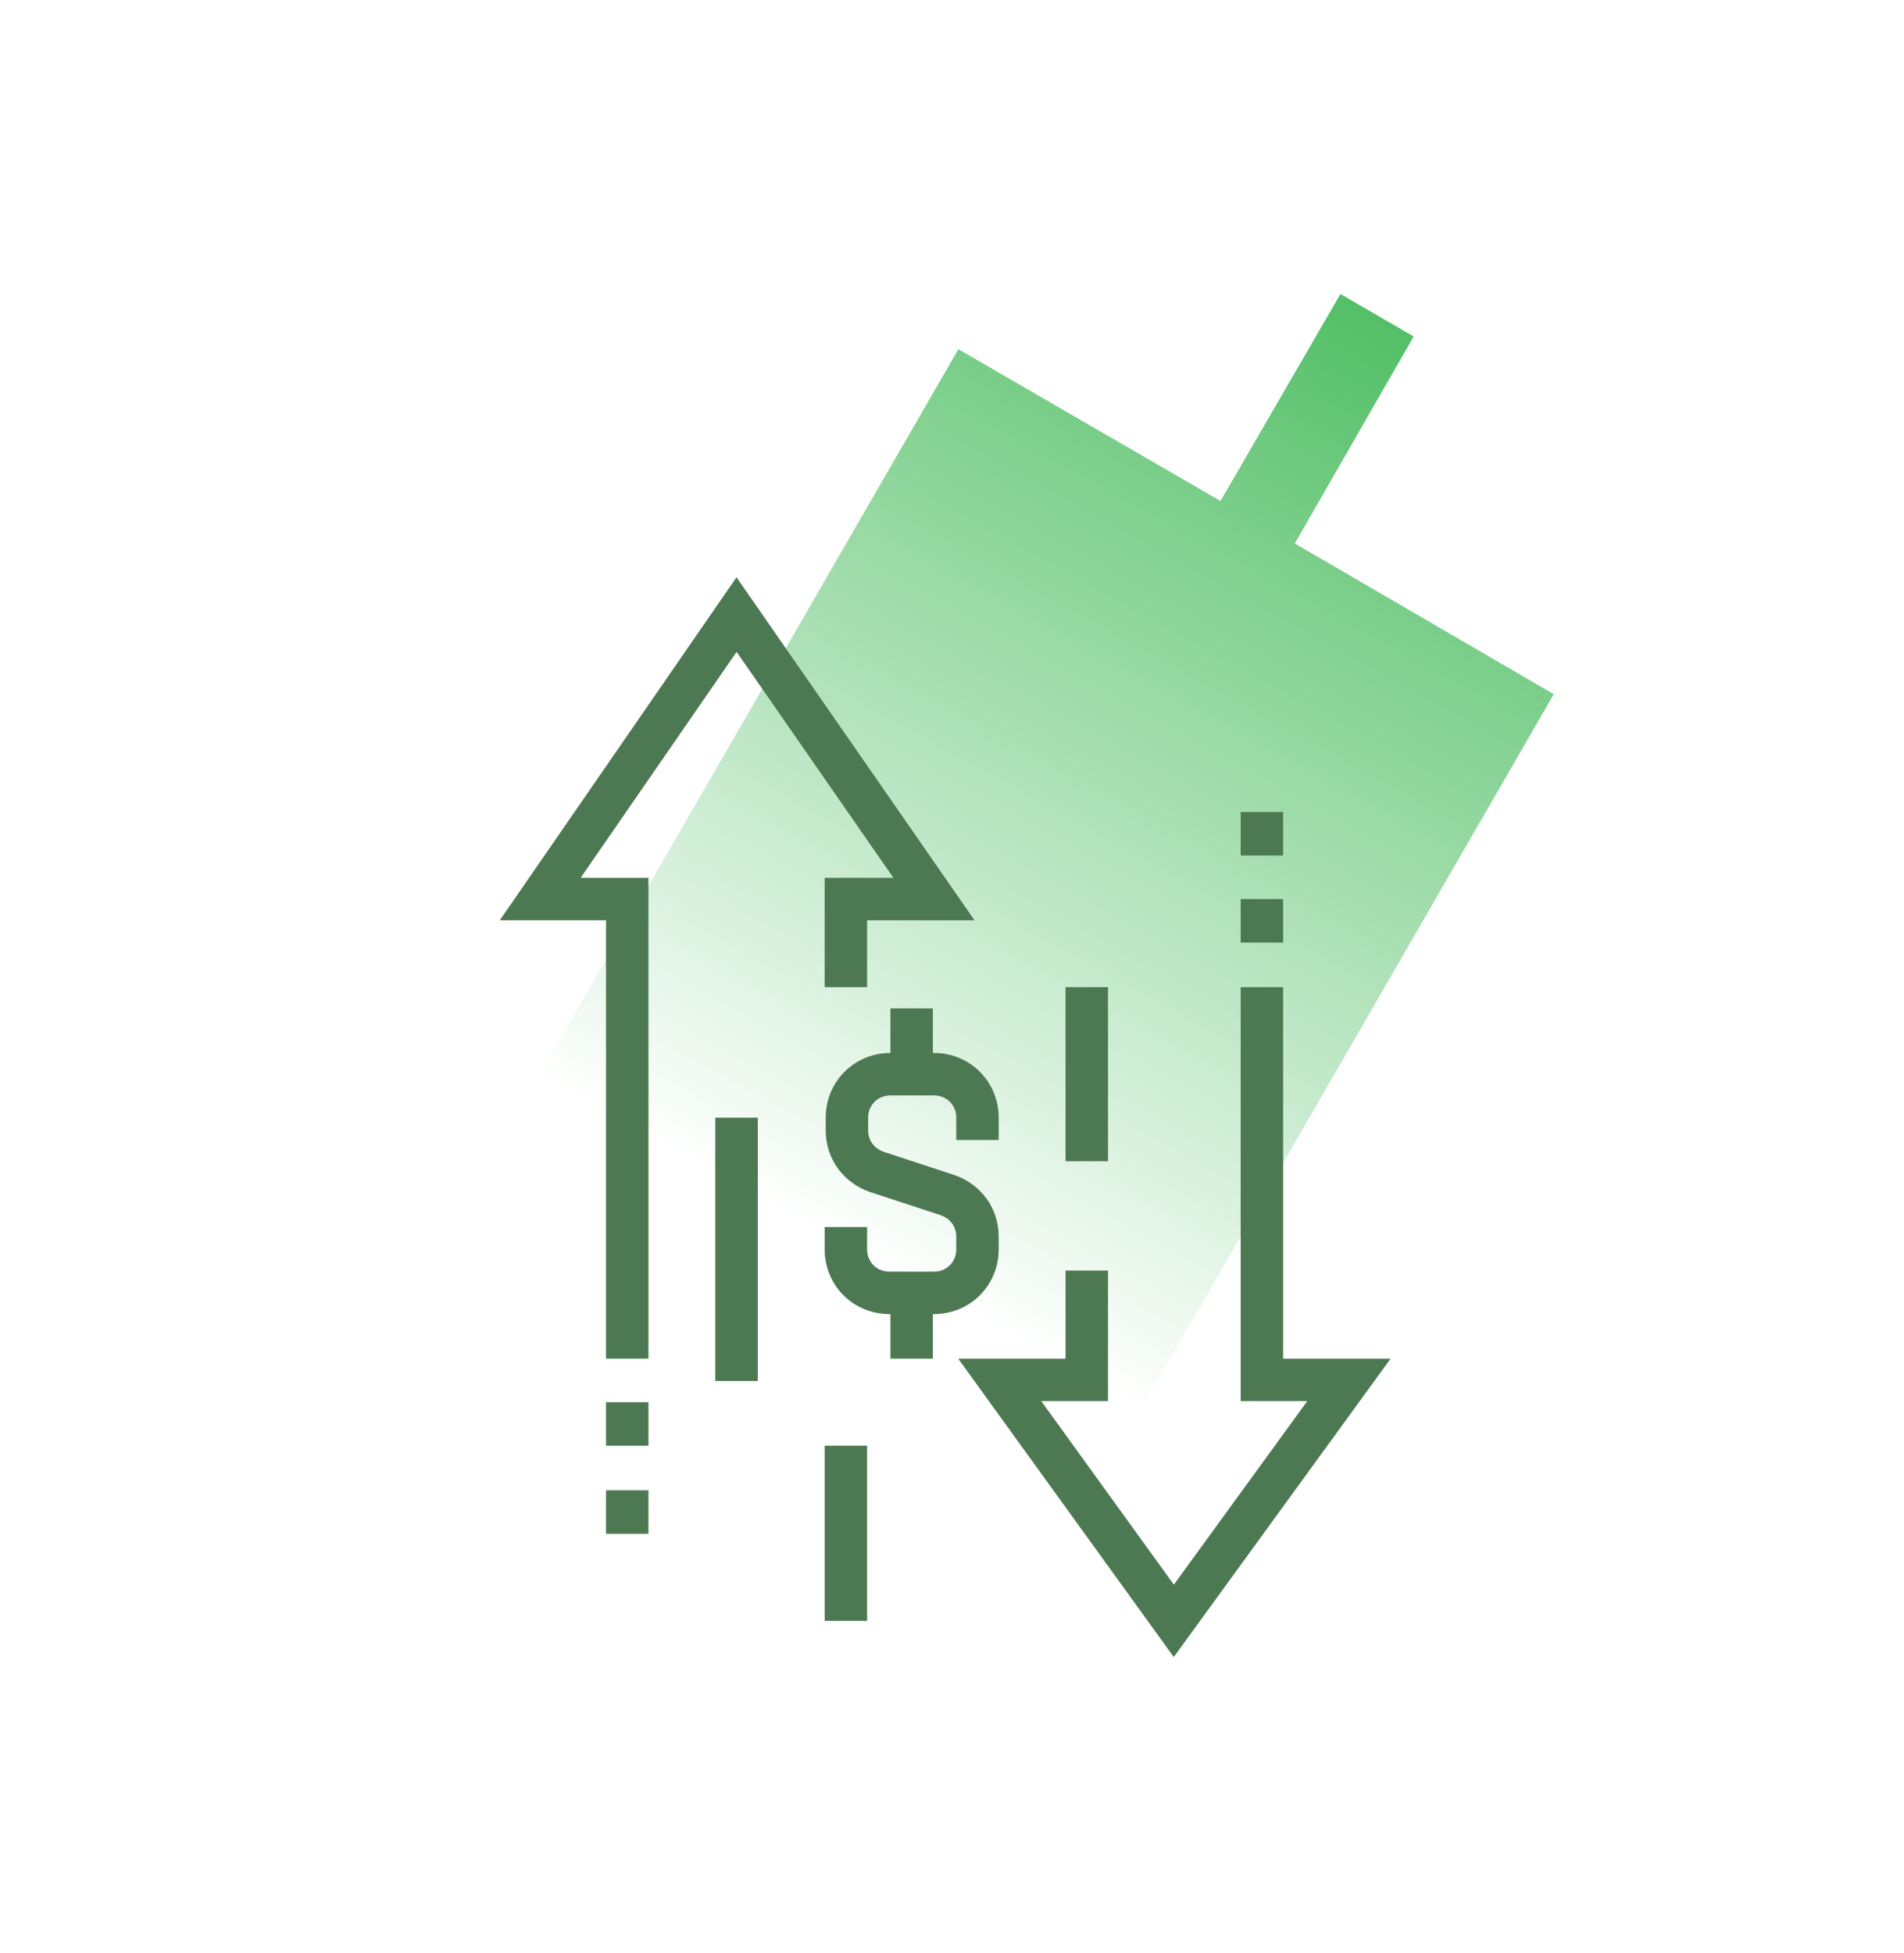
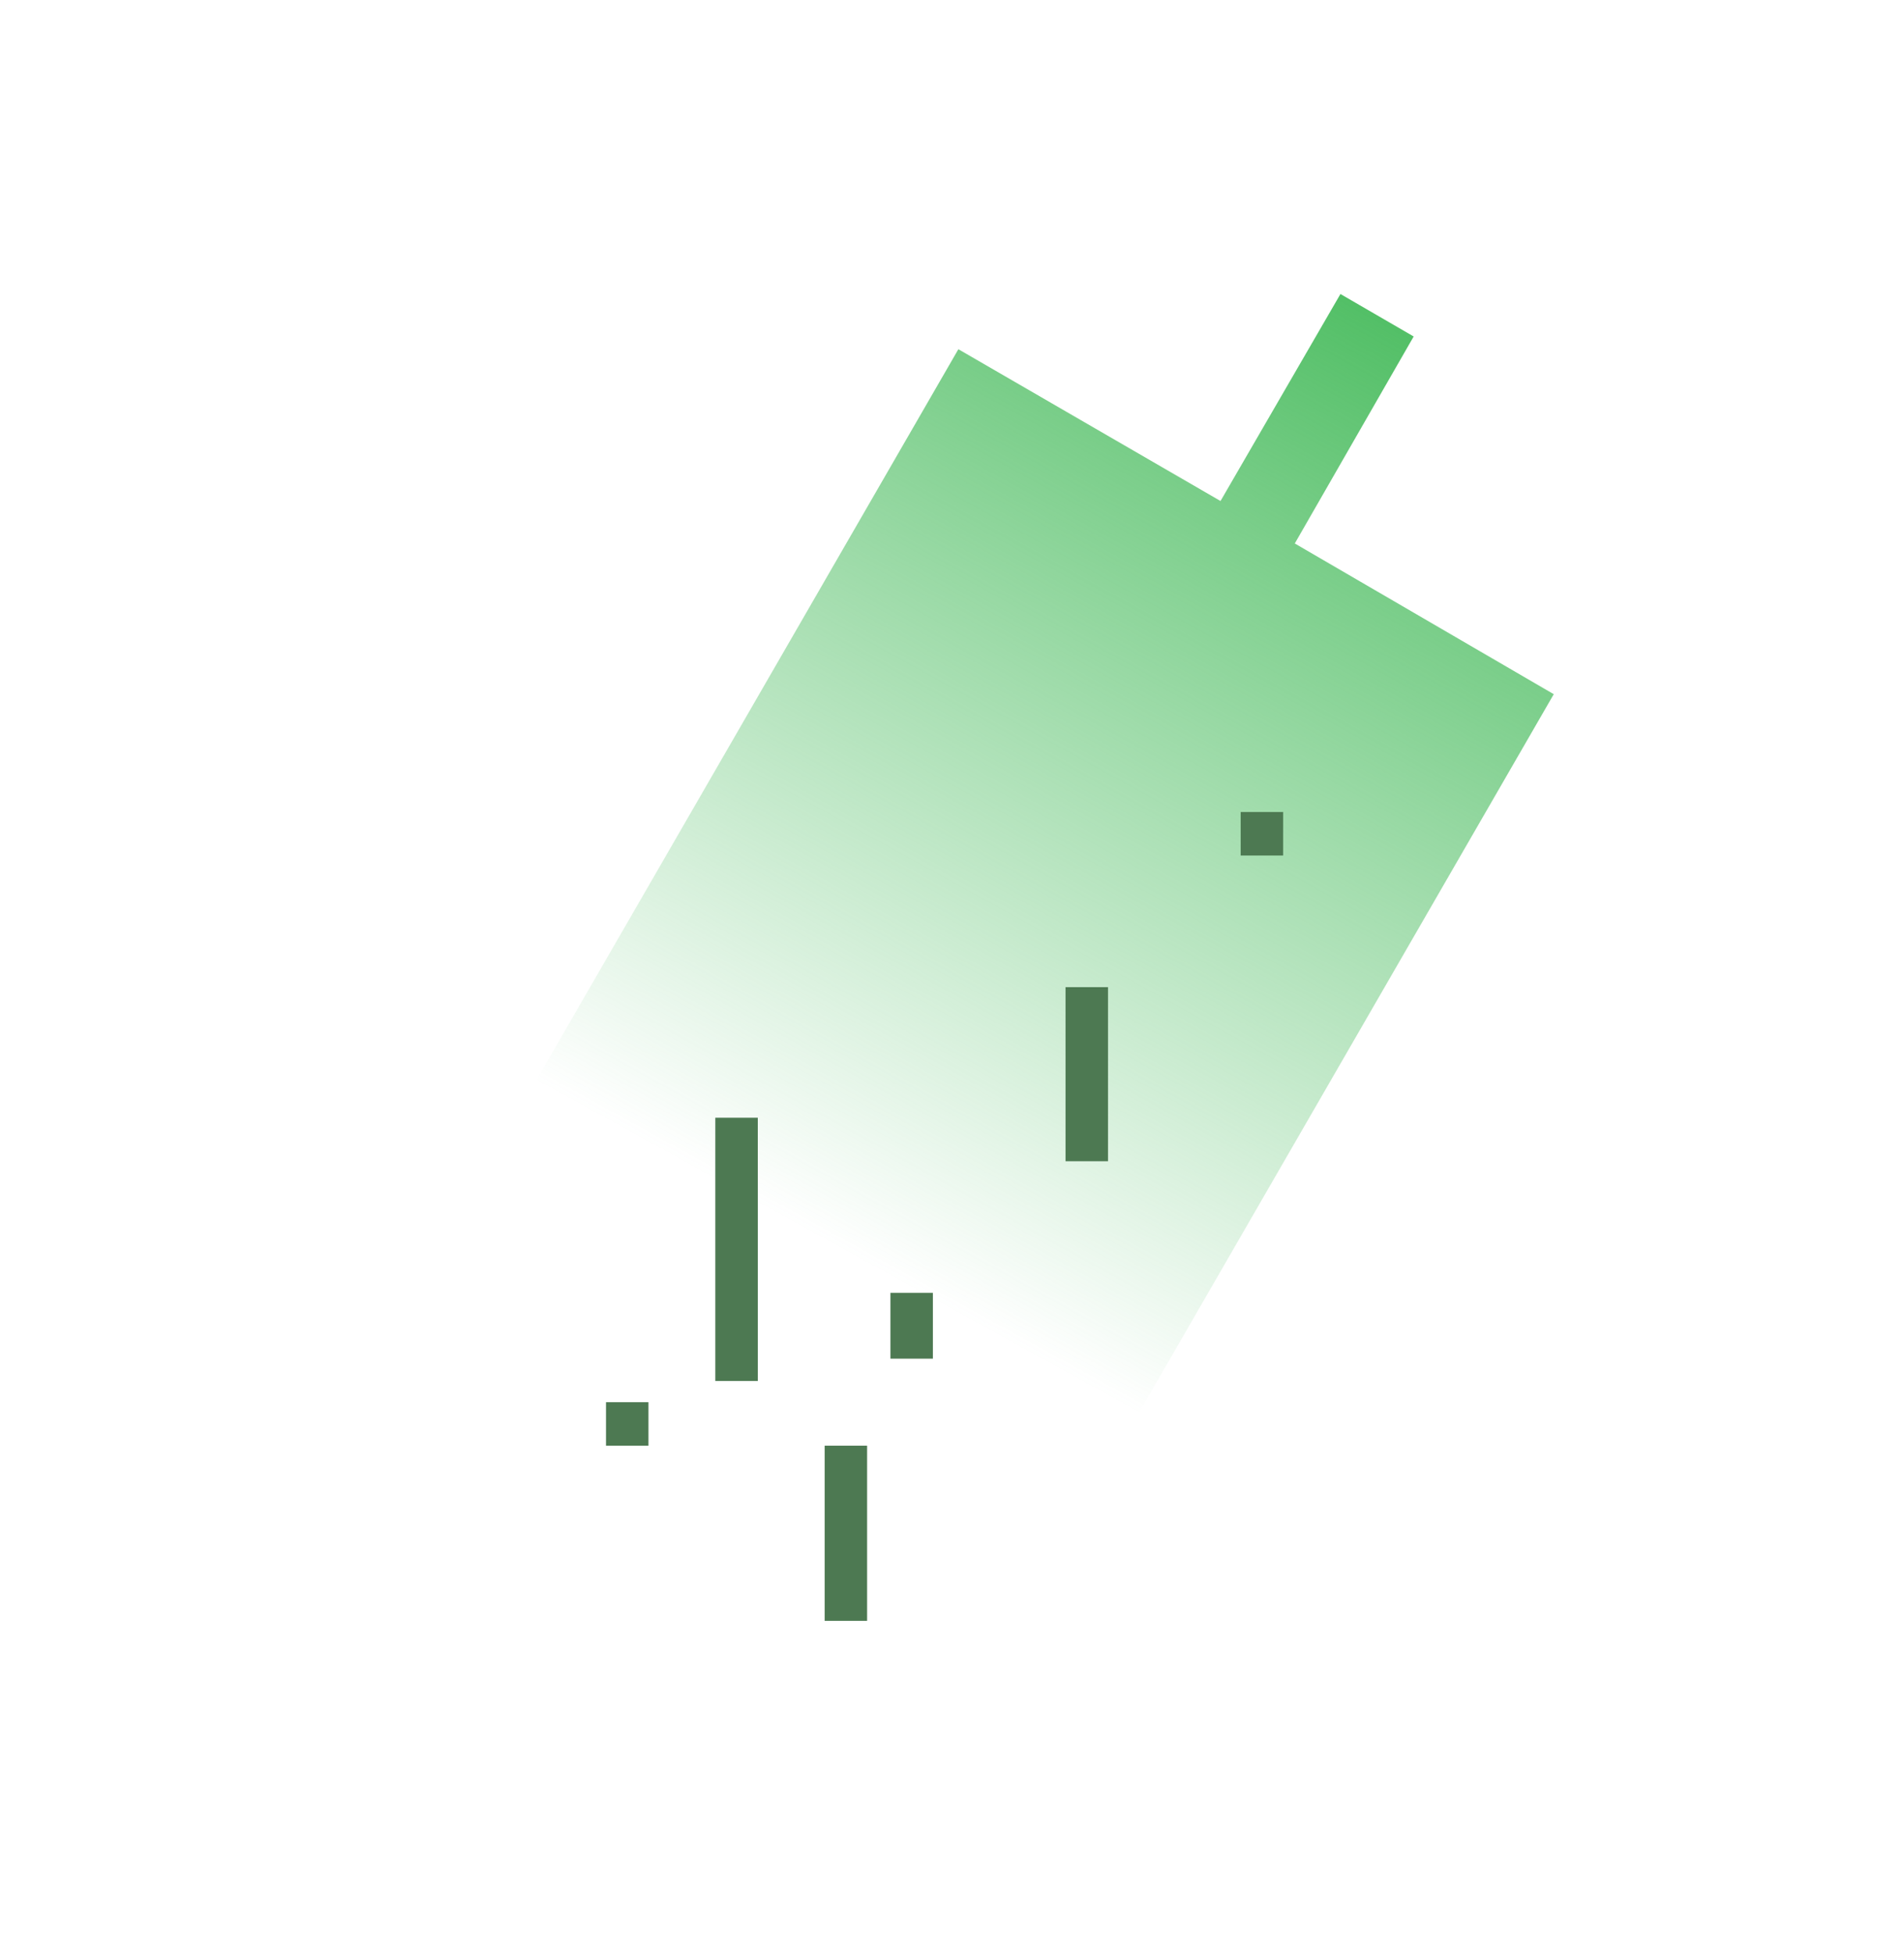
<svg xmlns="http://www.w3.org/2000/svg" width="78" height="80" viewBox="0 0 78 80" fill="none">
  <path fill-rule="evenodd" clip-rule="evenodd" d="M57.913 13.783L54.913 12.043L50 20.522L39.261 14.304L14.609 57L25.348 63.217L20.348 71.913L23.348 73.652L28.348 64.957L39 71.13L63.652 28.435L53.043 22.261L57.913 13.783Z" fill="url(#paint0_linear)" />
  <path fill-rule="evenodd" clip-rule="evenodd" d="M50.826 35.043V33.261H52.565V35.043H50.826Z" fill="#4D7952" />
-   <path fill-rule="evenodd" clip-rule="evenodd" d="M50.826 38.609V36.826H52.565V38.609H50.826Z" fill="#4D7952" />
-   <path fill-rule="evenodd" clip-rule="evenodd" d="M50.826 40.435H52.565V55.652H56.968L48.085 67.873L39.255 55.652H43.652V52.043H45.391V57.391H42.657L48.089 64.909L53.554 57.391H50.826V40.435Z" fill="#4D7952" />
-   <path fill-rule="evenodd" clip-rule="evenodd" d="M26.565 61.044V62.826H24.826V61.044H26.565Z" fill="#4D7952" />
  <path fill-rule="evenodd" clip-rule="evenodd" d="M26.565 57.435V59.217H24.826V57.435H26.565Z" fill="#4D7952" />
-   <path fill-rule="evenodd" clip-rule="evenodd" d="M30.172 23.646L39.923 37.696H35.522V40.435H33.783V35.956H36.599L30.176 26.702L23.787 35.956H26.565V55.652H24.826V37.696H20.474L30.172 23.646Z" fill="#4D7952" />
  <path fill-rule="evenodd" clip-rule="evenodd" d="M29.304 56.565V45.783H31.044V56.565H29.304Z" fill="#4D7952" />
-   <path fill-rule="evenodd" clip-rule="evenodd" d="M36.478 44.87C35.959 44.87 35.565 45.263 35.565 45.782V46.304C35.565 46.702 35.795 47.033 36.195 47.177L39.106 48.133L39.115 48.136C40.189 48.515 40.913 49.487 40.913 50.652V51.174C40.913 52.654 39.741 53.826 38.261 53.826H36.435C34.955 53.826 33.783 52.654 33.783 51.174V50.261H35.522V51.174C35.522 51.694 35.915 52.087 36.435 52.087H38.261C38.781 52.087 39.174 51.694 39.174 51.174V50.652C39.174 50.255 38.944 49.923 38.544 49.779L35.633 48.823L35.624 48.82C34.55 48.441 33.826 47.469 33.826 46.304V45.782C33.826 44.302 34.998 43.13 36.478 43.13H38.261C39.741 43.13 40.913 44.302 40.913 45.782V46.696H39.174V45.782C39.174 45.263 38.781 44.87 38.261 44.87H36.478Z" fill="#4D7952" />
-   <path fill-rule="evenodd" clip-rule="evenodd" d="M38.217 41.304V44H36.478V41.304H38.217Z" fill="#4D7952" />
+   <path fill-rule="evenodd" clip-rule="evenodd" d="M38.217 41.304V44H36.478H38.217Z" fill="#4D7952" />
  <path fill-rule="evenodd" clip-rule="evenodd" d="M36.478 55.652V52.956H38.217V55.652H36.478Z" fill="#4D7952" />
  <path fill-rule="evenodd" clip-rule="evenodd" d="M35.522 59.217V66.391H33.783V59.217H35.522Z" fill="#4D7952" />
  <path fill-rule="evenodd" clip-rule="evenodd" d="M45.391 40.435V47.565H43.652V40.435H45.391Z" fill="#4D7952" />
  <defs>
    <linearGradient id="paint0_linear" x1="55.876" y1="12.386" x2="34.468" y2="51.21" gradientUnits="userSpaceOnUse">
      <stop stop-color="#52BF66" />
      <stop offset="1" stop-color="#52BF66" stop-opacity="0" />
    </linearGradient>
  </defs>
</svg>